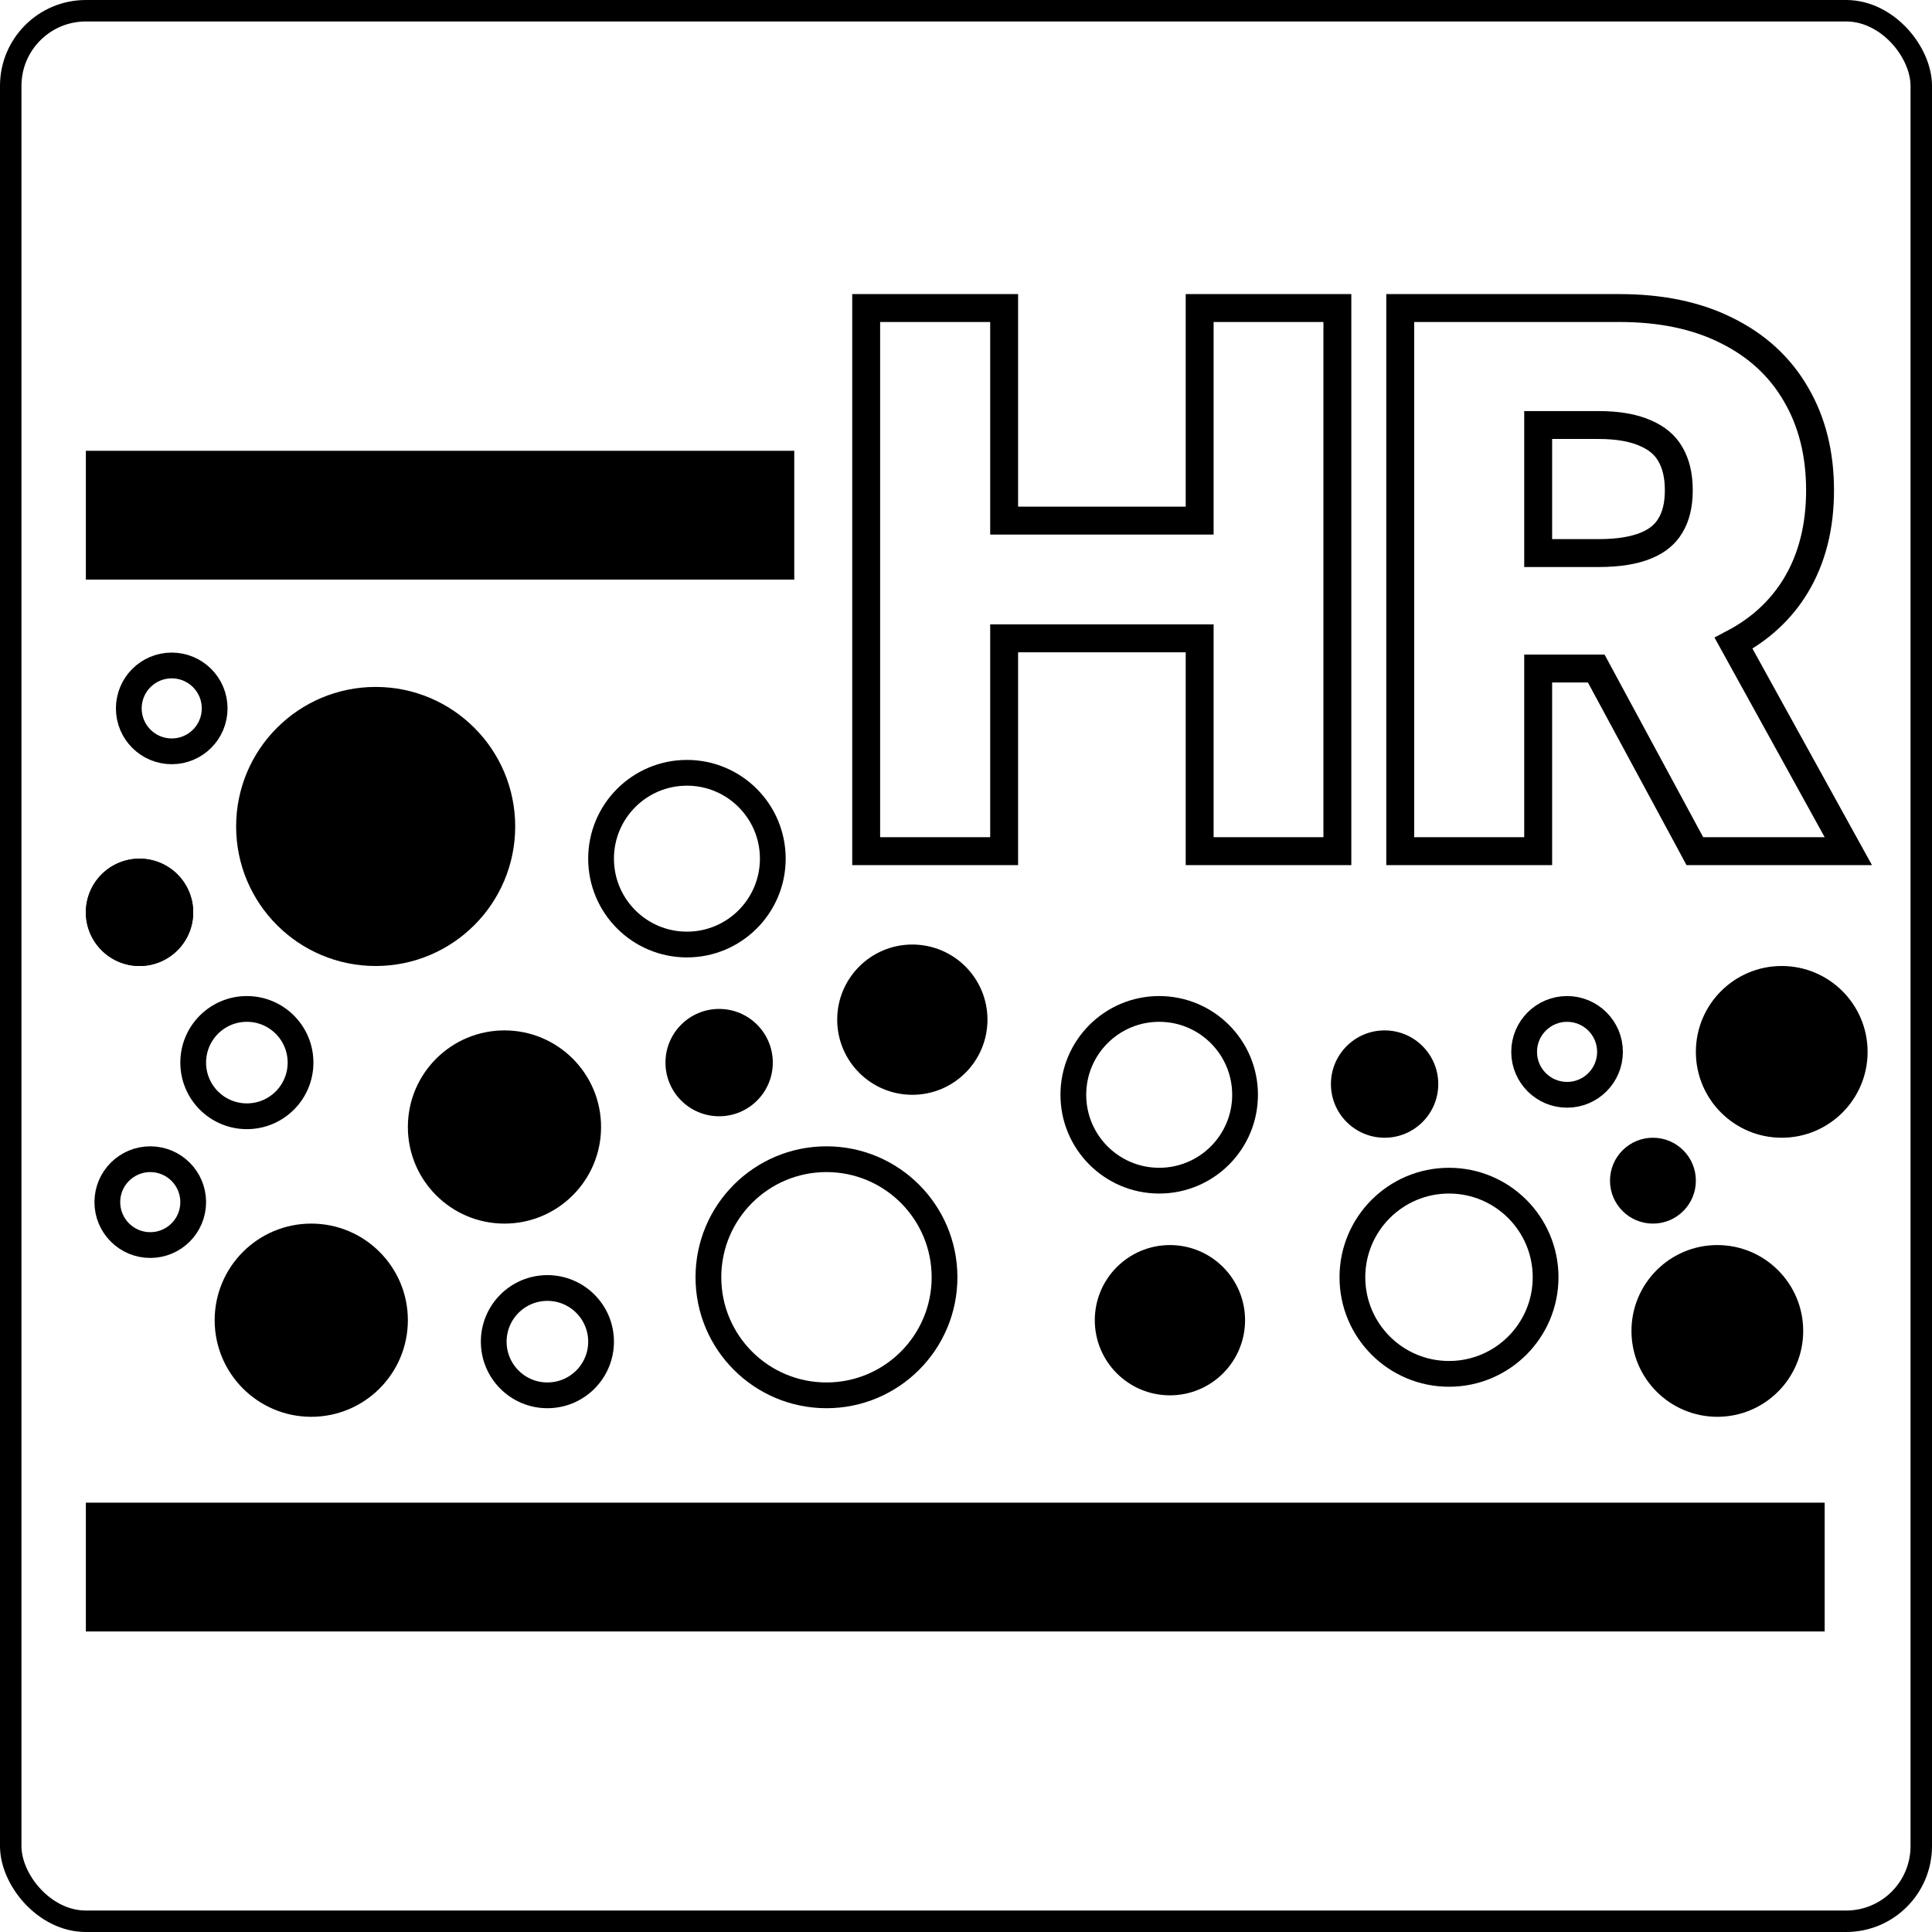
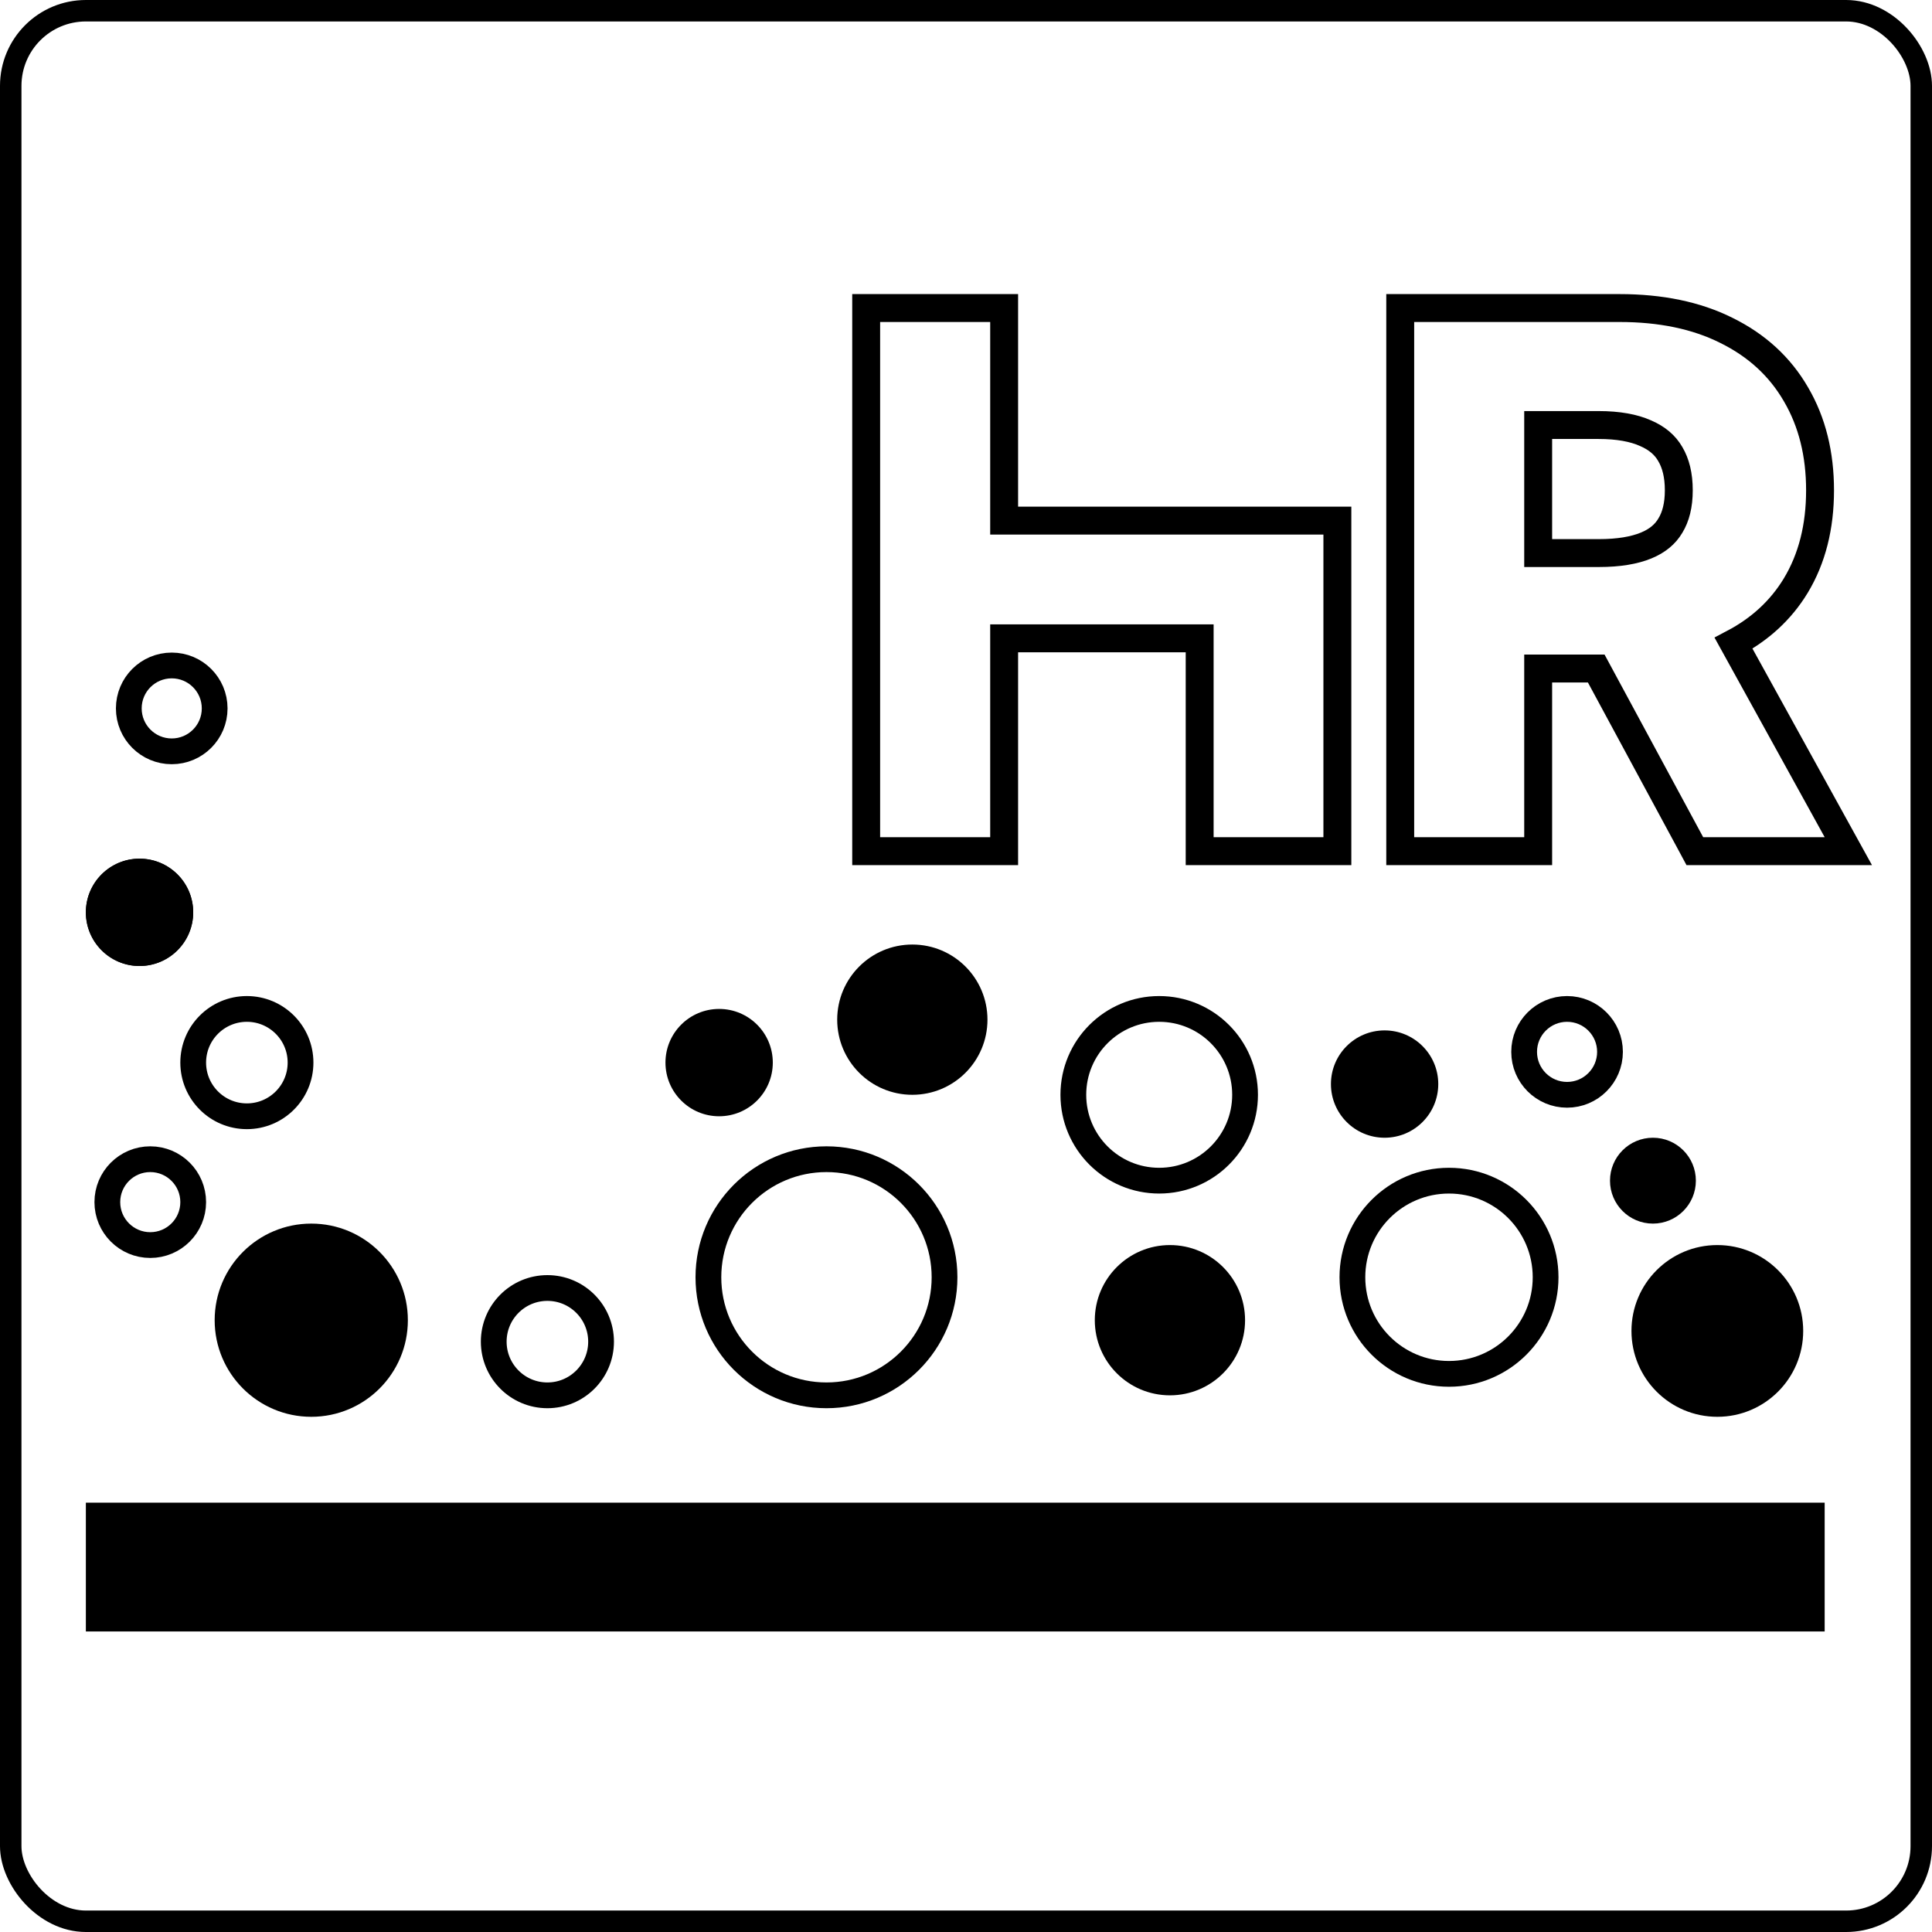
<svg xmlns="http://www.w3.org/2000/svg" width="90" height="90" viewBox="0 0 90 90" fill="none">
  <rect x="0.5" y="0.5" width="89" height="89" rx="3.5" stroke="black" />
-   <circle cx="32" cy="40" r="4" stroke="black" stroke-width="1.2" />
  <circle cx="54" cy="51" r="4" stroke="black" stroke-width="1.2" />
  <circle cx="73" cy="49" r="2" stroke="black" stroke-width="1.2" />
  <circle cx="25.5" cy="62.5" r="2.5" stroke="black" stroke-width="1.2" />
  <circle cx="11.5" cy="49.5" r="2.5" stroke="black" stroke-width="1.2" />
  <circle cx="8" cy="33" r="2" stroke="black" stroke-width="1.2" />
  <circle cx="7" cy="56" r="2" stroke="black" stroke-width="1.2" />
  <circle cx="6.5" cy="42.5" r="2.5" fill="black" />
  <circle cx="6.5" cy="42.5" r="2.5" fill="black" />
-   <circle cx="23.5" cy="52.5" r="4.5" fill="black" />
  <circle cx="14.5" cy="61.5" r="4.5" fill="black" />
-   <circle cx="17.5" cy="38.5" r="6.5" fill="black" />
  <circle cx="42.5" cy="47.5" r="3.5" fill="black" />
  <circle cx="33.5" cy="49.5" r="2.5" fill="black" />
  <circle cx="64.5" cy="50.5" r="2.5" fill="black" />
-   <circle cx="83" cy="49" r="4" fill="black" />
  <circle cx="80" cy="62" r="4" fill="black" />
  <circle cx="54.5" cy="61.5" r="3.5" fill="black" />
  <circle cx="77" cy="55" r="2" fill="black" />
  <circle cx="67.5" cy="59.5" r="4.5" stroke="black" stroke-width="1.2" />
  <circle cx="38.5" cy="59.5" r="5.5" stroke="black" stroke-width="1.2" />
-   <path d="M46.777 14.35V24.252H55.885V14.35H62.3V39.65H55.885V29.736H46.777V39.65H40.35V14.35H46.777ZM75.444 14.35C77.351 14.35 79.019 14.688 80.425 15.392H80.424C81.831 16.084 82.919 17.078 83.666 18.374C84.42 19.661 84.785 21.158 84.785 22.84C84.785 24.53 84.416 26.022 83.649 27.289L83.648 27.291C82.956 28.428 81.985 29.317 80.756 29.964L85.569 38.685L86.102 39.65H78.952L78.769 39.309L74.359 31.143H71.654V39.65H65.228V14.35H75.444ZM71.654 25.764H74.485C75.411 25.764 76.133 25.637 76.678 25.414C77.213 25.195 77.576 24.883 77.811 24.488L77.814 24.482C78.061 24.077 78.205 23.541 78.205 22.84C78.205 22.13 78.061 21.579 77.81 21.155L77.807 21.149C77.57 20.739 77.2 20.413 76.656 20.18L76.647 20.176C76.109 19.936 75.391 19.799 74.462 19.799H71.654V25.764Z" stroke="black" stroke-width="1.3" />
-   <rect x="4" y="21" width="33" height="6" fill="black" />
+   <path d="M46.777 14.35V24.252H55.885H62.3V39.65H55.885V29.736H46.777V39.65H40.35V14.35H46.777ZM75.444 14.35C77.351 14.35 79.019 14.688 80.425 15.392H80.424C81.831 16.084 82.919 17.078 83.666 18.374C84.42 19.661 84.785 21.158 84.785 22.84C84.785 24.53 84.416 26.022 83.649 27.289L83.648 27.291C82.956 28.428 81.985 29.317 80.756 29.964L85.569 38.685L86.102 39.65H78.952L78.769 39.309L74.359 31.143H71.654V39.65H65.228V14.35H75.444ZM71.654 25.764H74.485C75.411 25.764 76.133 25.637 76.678 25.414C77.213 25.195 77.576 24.883 77.811 24.488L77.814 24.482C78.061 24.077 78.205 23.541 78.205 22.84C78.205 22.13 78.061 21.579 77.81 21.155L77.807 21.149C77.57 20.739 77.2 20.413 76.656 20.18L76.647 20.176C76.109 19.936 75.391 19.799 74.462 19.799H71.654V25.764Z" stroke="black" stroke-width="1.3" />
  <rect x="4" y="70" width="81" height="6" fill="black" />
</svg>